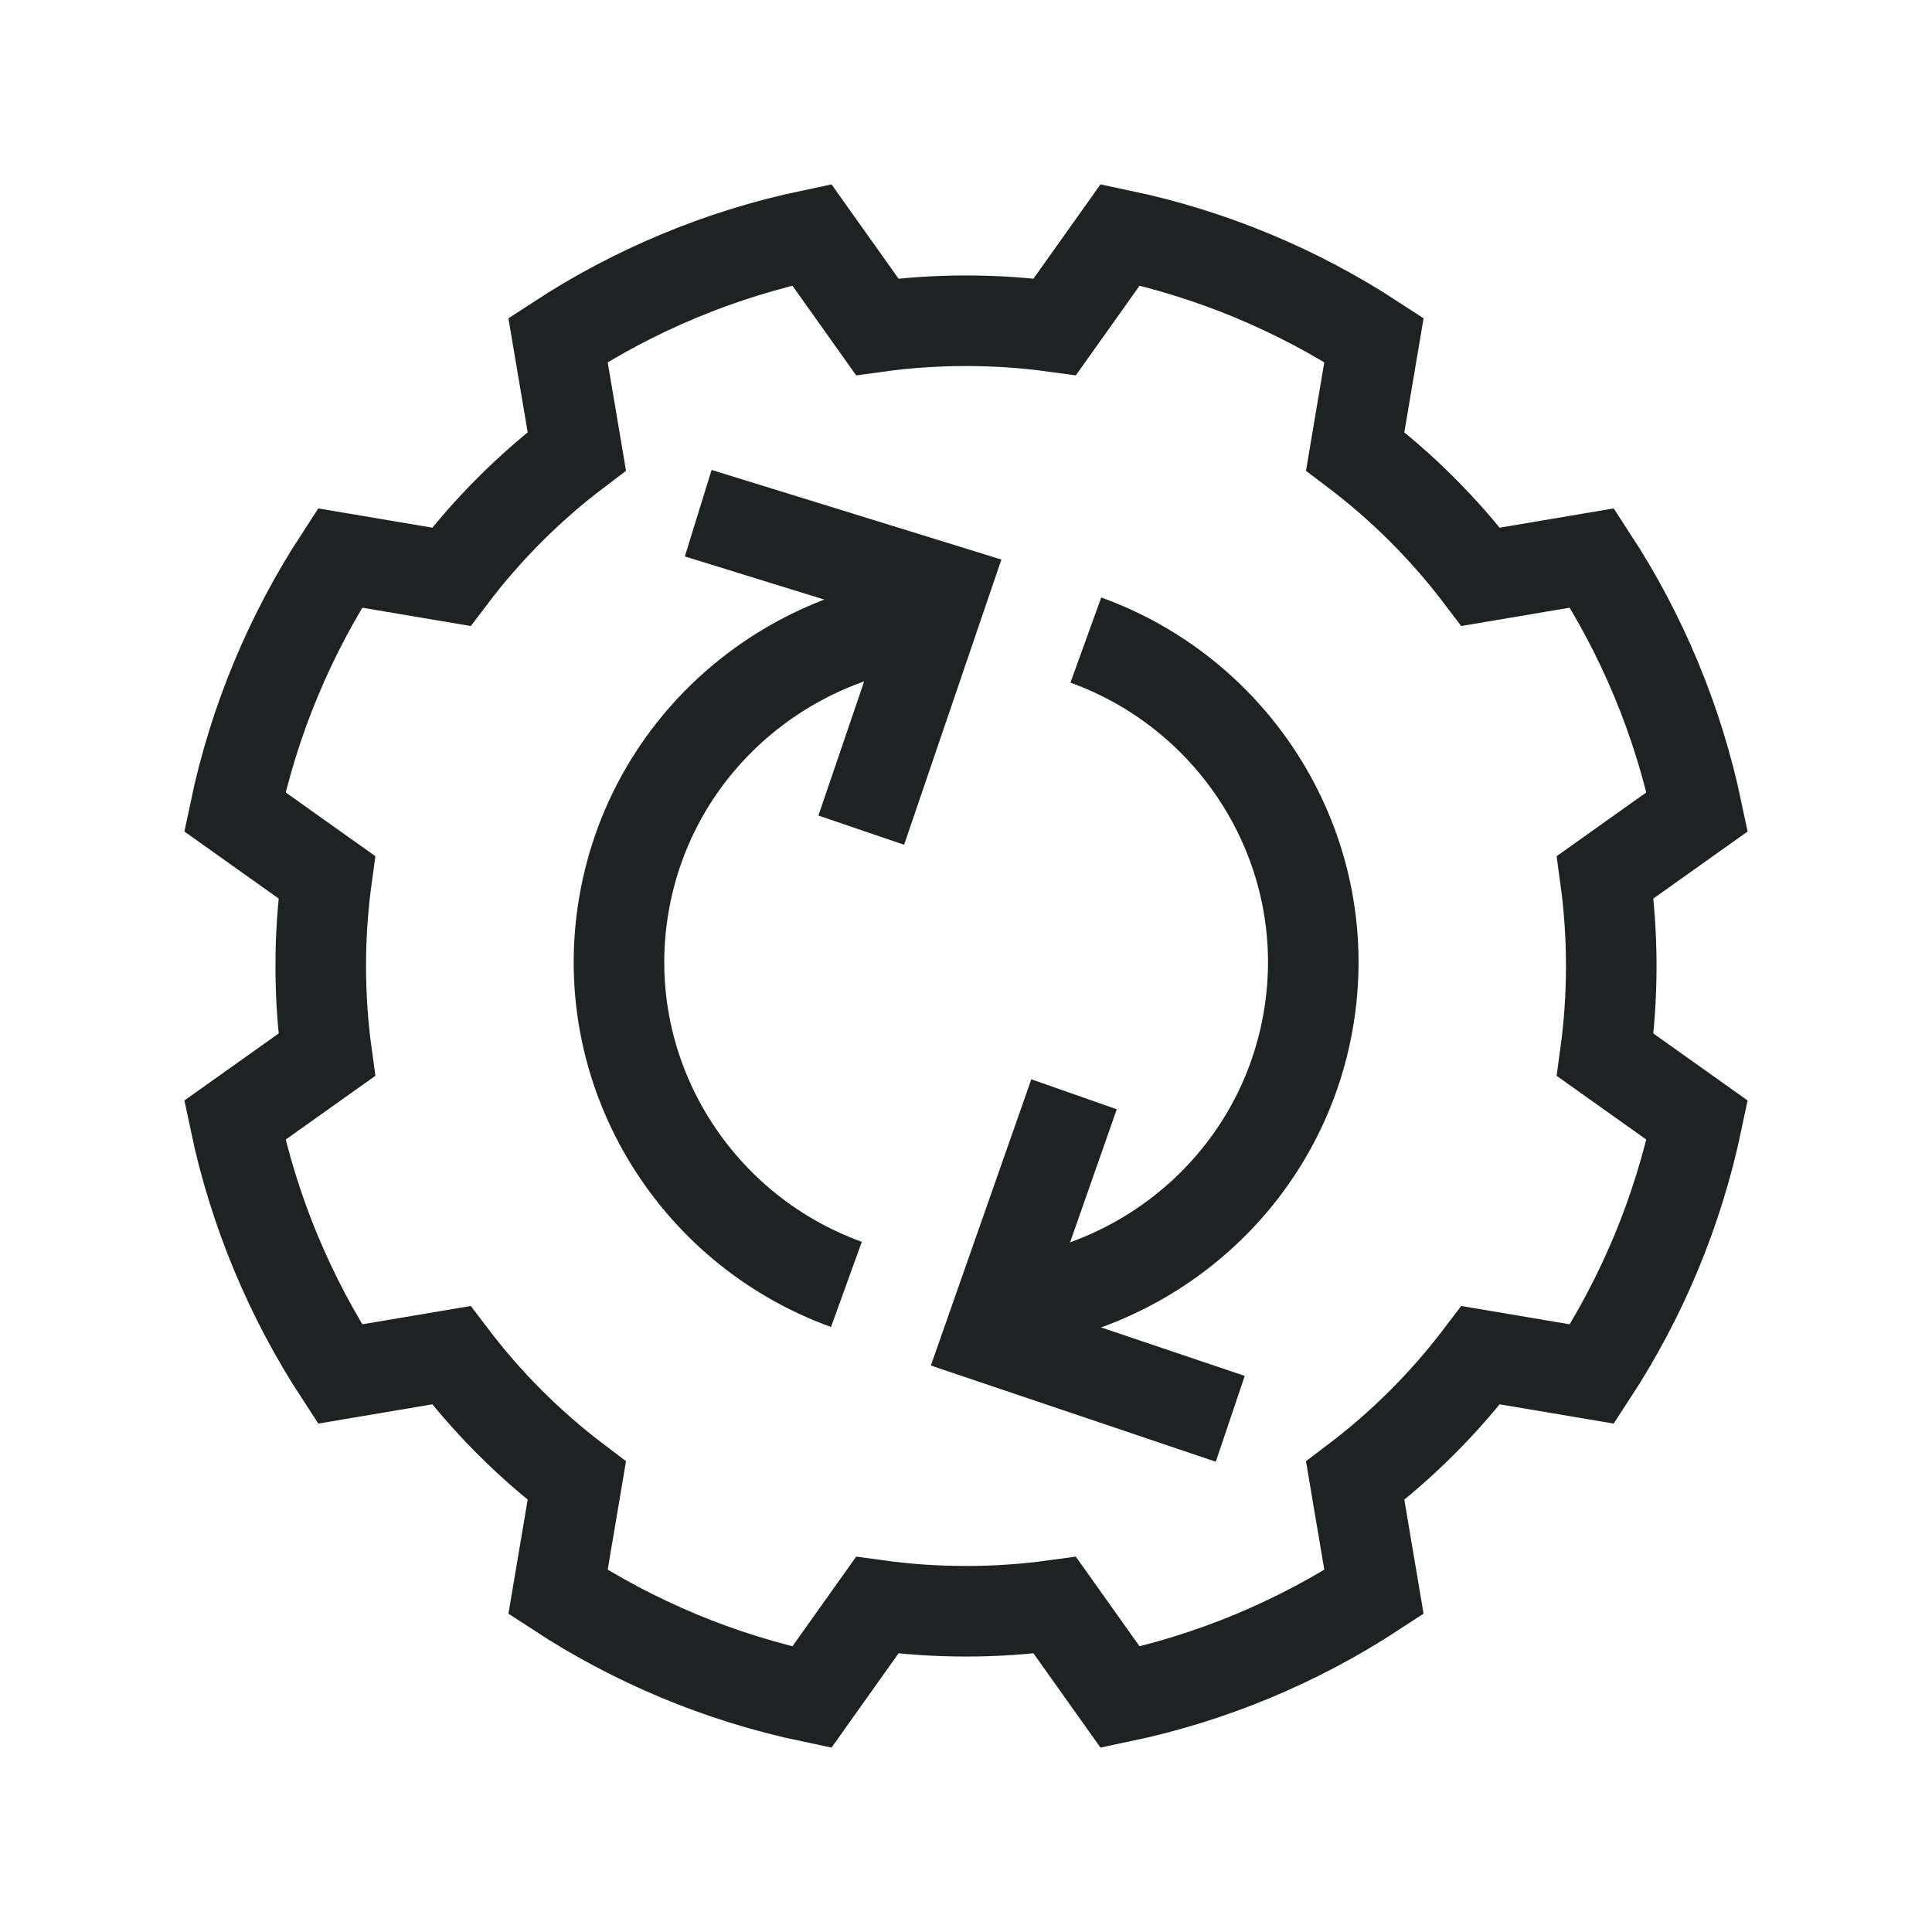
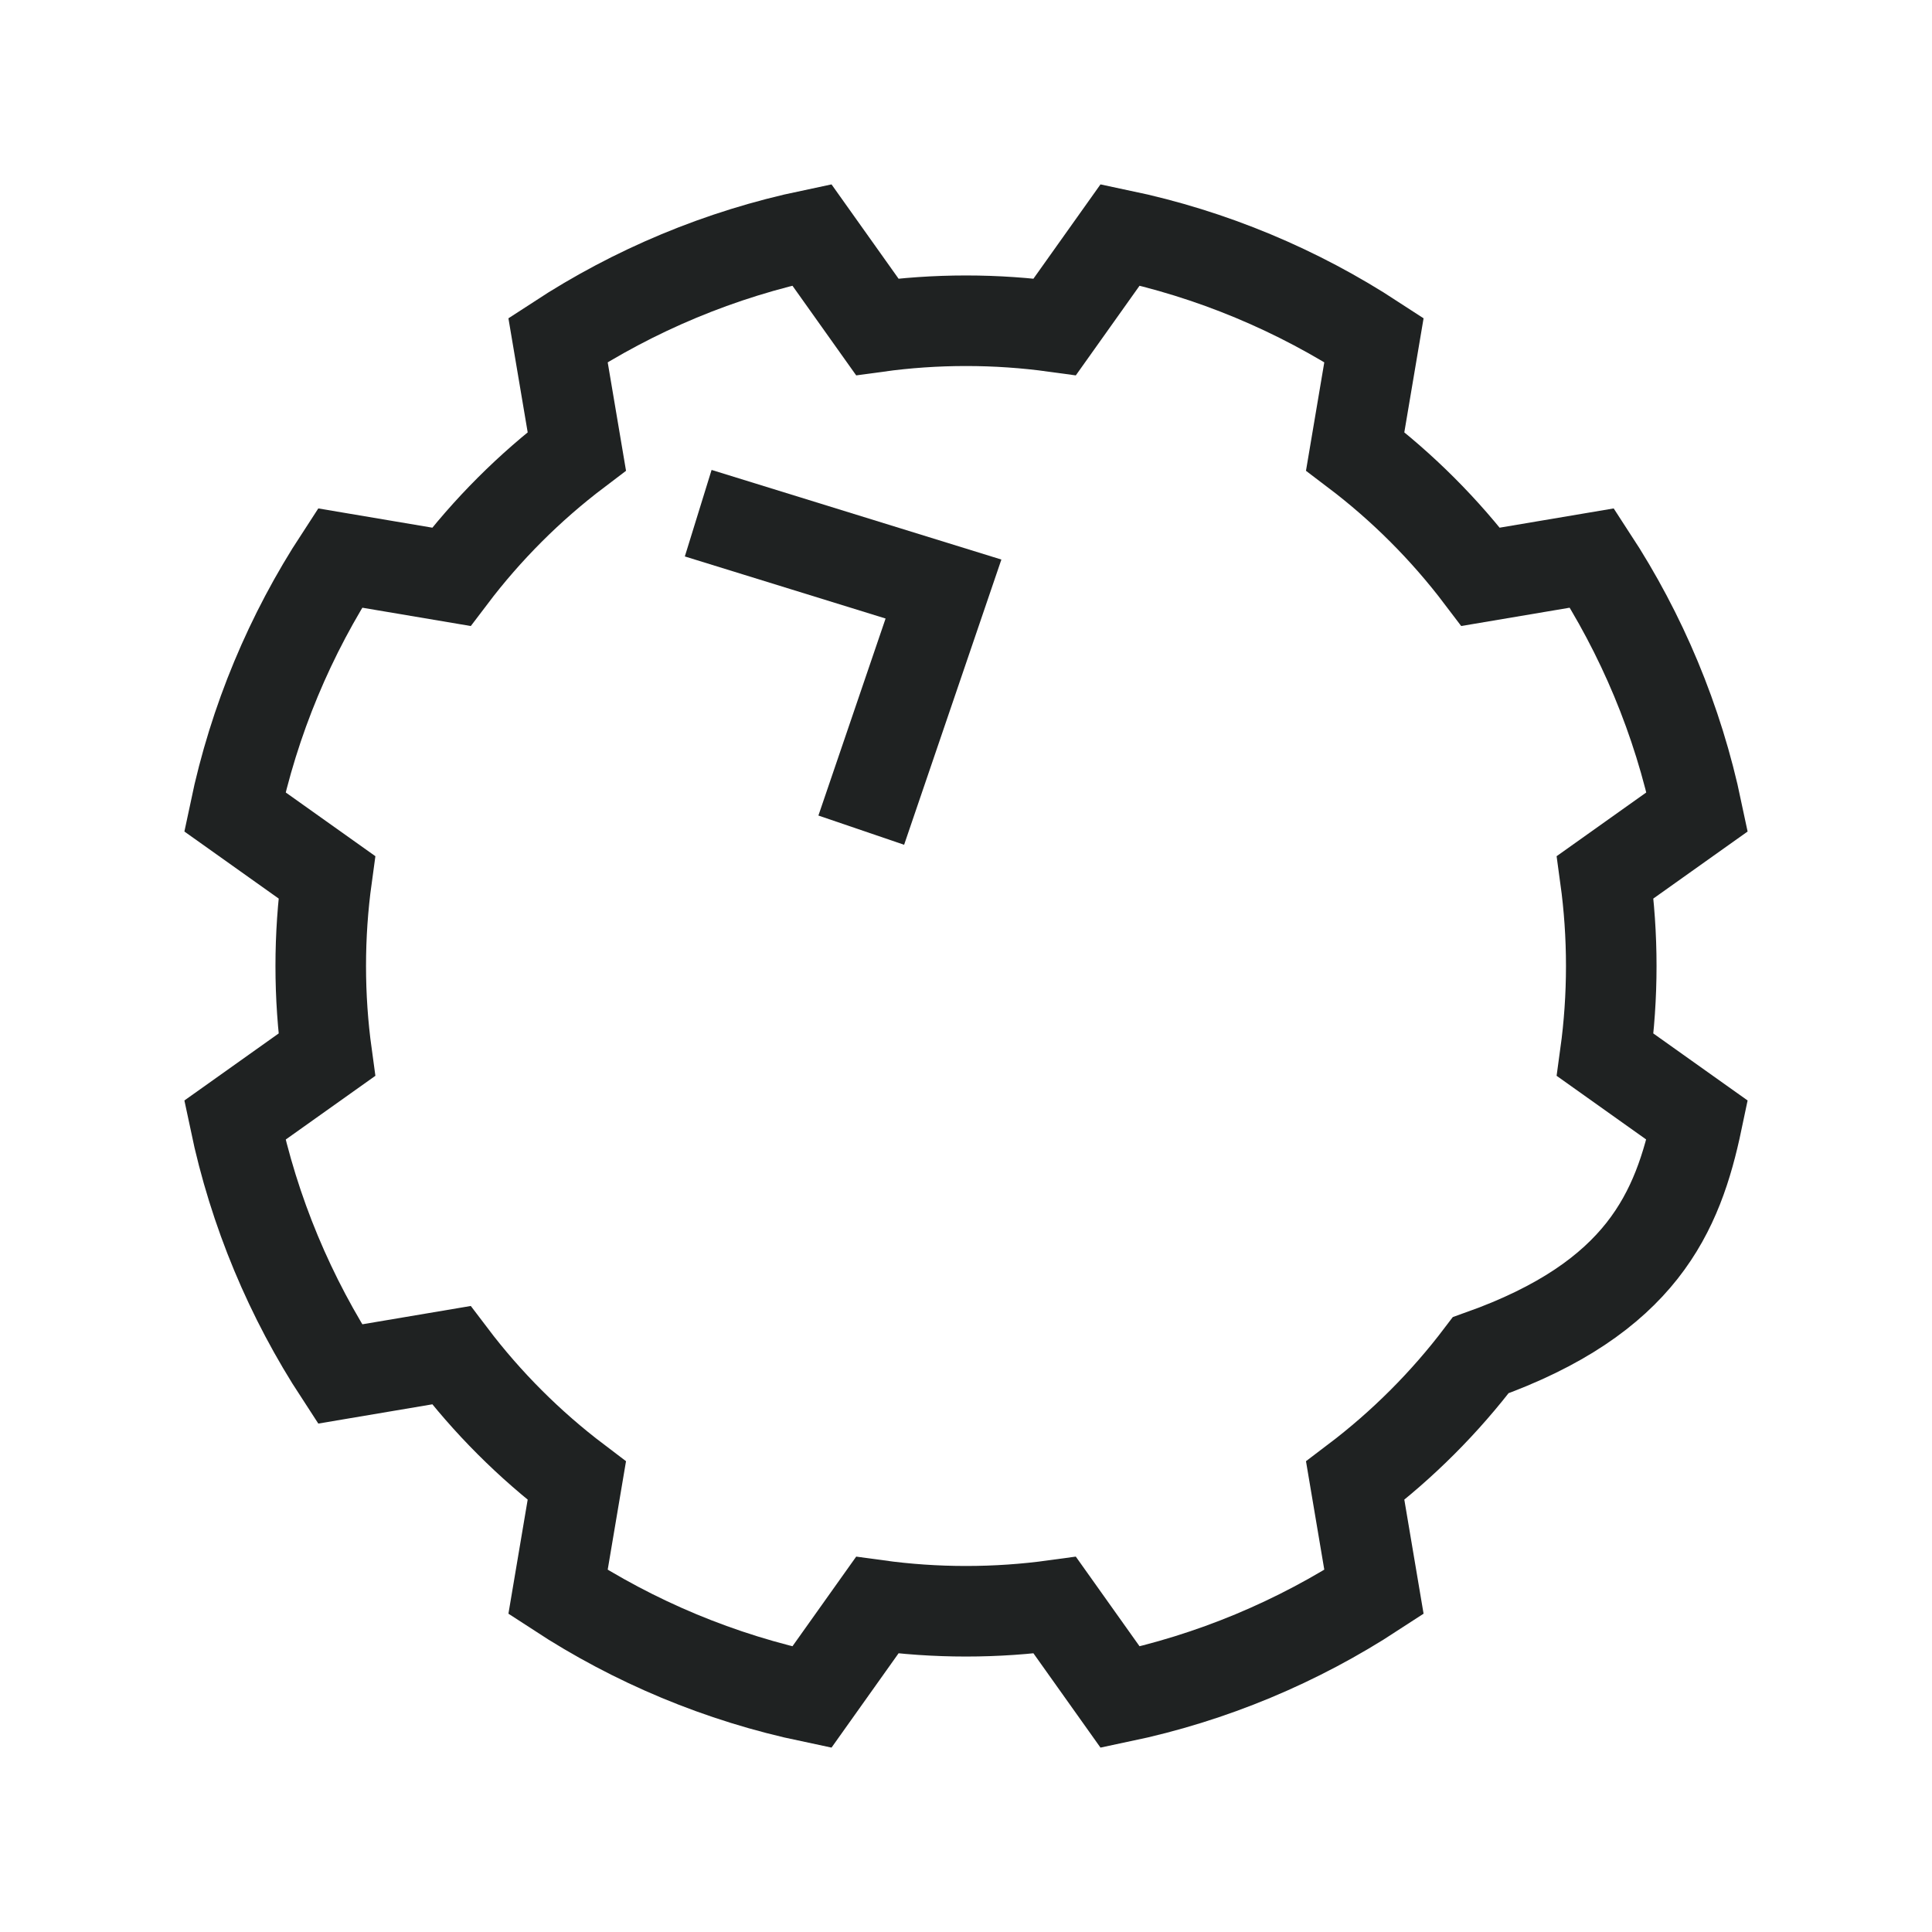
<svg xmlns="http://www.w3.org/2000/svg" width="512px" height="512px" viewBox="0 0 512 512" version="1.1">
  <title>Procesos sincronizados</title>
  <g id="Procesos-sincronizados" stroke="none" stroke-width="1" fill="none" fill-rule="evenodd">
-     <path d="M215.136,62.224 C190.768,67.336 168.048,76.93 147.879,90.104 L152.86,119.594 C140.305,129.103 129.103,140.305 119.594,152.86 L90.104,147.879 C76.93,168.048 67.336,190.768 62.224,215.136 L86.604,232.469 C85.546,240.161 85,248.017 85,256 C85,263.983 85.546,271.839 86.604,279.531 L62.224,296.864 C67.336,321.233 76.93,343.952 90.104,364.121 L119.594,359.14 C129.103,371.695 140.304,382.896 152.858,392.405 L147.879,421.896 C168.048,435.07 190.768,444.664 215.136,449.776 L232.469,425.396 C240.161,426.454 248.017,427 256,427 C263.983,427 271.839,426.454 279.531,425.396 L296.864,449.776 C321.233,444.664 343.952,435.07 364.121,421.896 L359.142,392.405 C371.695,382.896 382.896,371.695 392.405,359.142 L421.896,364.121 C435.07,343.952 444.664,321.233 449.776,296.864 L425.396,279.531 C426.454,271.839 427,263.983 427,256 C427,248.017 426.454,240.161 425.396,232.469 L449.776,215.136 C444.664,190.768 435.07,168.048 421.896,147.879 L392.405,152.858 C382.896,140.304 371.695,129.103 359.14,119.594 L364.121,90.104 C343.952,76.93 321.233,67.336 296.864,62.224 L279.531,86.604 C271.839,85.546 263.983,85 256,85 C248.017,85 240.161,85.546 232.469,86.604 L215.136,62.224 Z" id="Combined-Shape" stroke="#1F2222" stroke-width="24" />
-     <path d="M255.649,164 C211.969,164.016 173.276,195.044 165.439,239.149 C157.602,283.253 183.268,325.542 224.308,340.382 M256.417,346 C300.101,345.989 338.79,314.958 346.628,270.851 C354.465,226.746 328.8,184.457 287.759,169.618" id="Shape" stroke="#1F2222" stroke-width="24" />
+     <path d="M215.136,62.224 C190.768,67.336 168.048,76.93 147.879,90.104 L152.86,119.594 C140.305,129.103 129.103,140.305 119.594,152.86 L90.104,147.879 C76.93,168.048 67.336,190.768 62.224,215.136 L86.604,232.469 C85.546,240.161 85,248.017 85,256 C85,263.983 85.546,271.839 86.604,279.531 L62.224,296.864 C67.336,321.233 76.93,343.952 90.104,364.121 L119.594,359.14 C129.103,371.695 140.304,382.896 152.858,392.405 L147.879,421.896 C168.048,435.07 190.768,444.664 215.136,449.776 L232.469,425.396 C240.161,426.454 248.017,427 256,427 C263.983,427 271.839,426.454 279.531,425.396 L296.864,449.776 C321.233,444.664 343.952,435.07 364.121,421.896 L359.142,392.405 C371.695,382.896 382.896,371.695 392.405,359.142 C435.07,343.952 444.664,321.233 449.776,296.864 L425.396,279.531 C426.454,271.839 427,263.983 427,256 C427,248.017 426.454,240.161 425.396,232.469 L449.776,215.136 C444.664,190.768 435.07,168.048 421.896,147.879 L392.405,152.858 C382.896,140.304 371.695,129.103 359.14,119.594 L364.121,90.104 C343.952,76.93 321.233,67.336 296.864,62.224 L279.531,86.604 C271.839,85.546 263.983,85 256,85 C248.017,85 240.161,85.546 232.469,86.604 L215.136,62.224 Z" id="Combined-Shape" stroke="#1F2222" stroke-width="24" />
    <polyline id="Path" stroke="#1F2222" stroke-width="24" points="185.033 136 250.033 156.1 228.244 220" />
-     <polyline id="Path-Copy-3" stroke="#1F2222" stroke-width="24" points="326.033 376 262.033 354.396 284.632 290" />
  </g>
</svg>